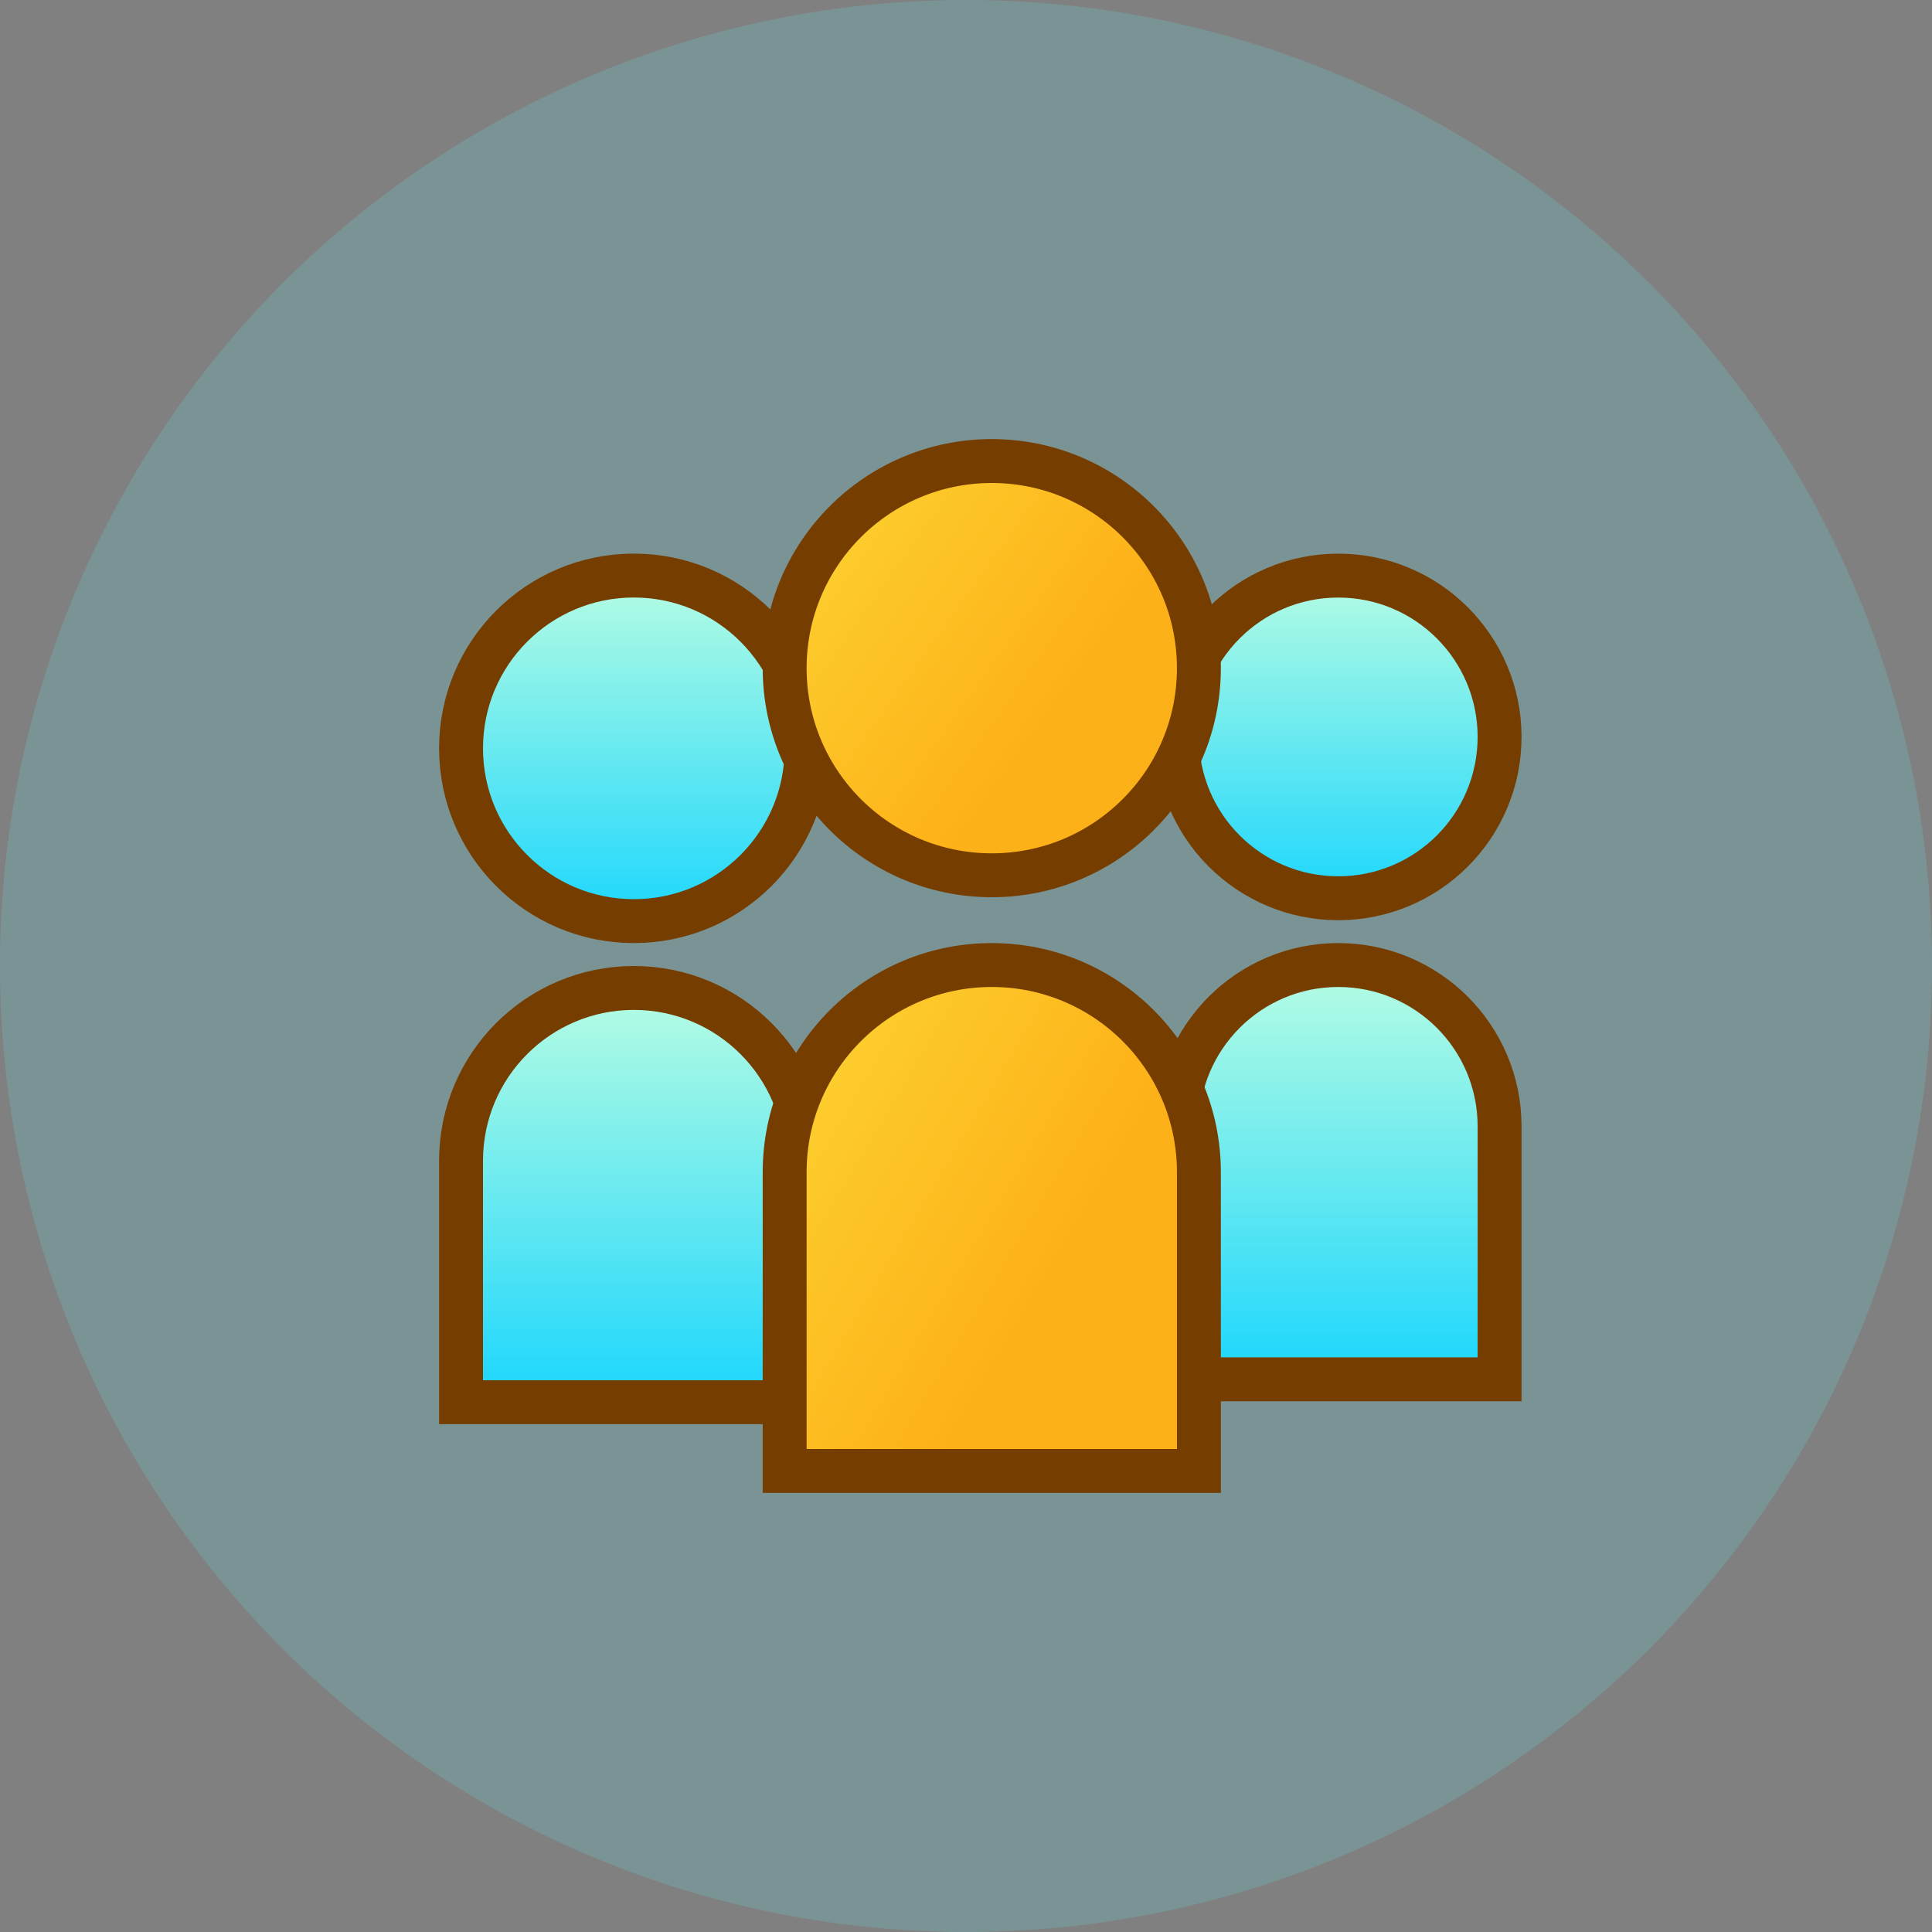
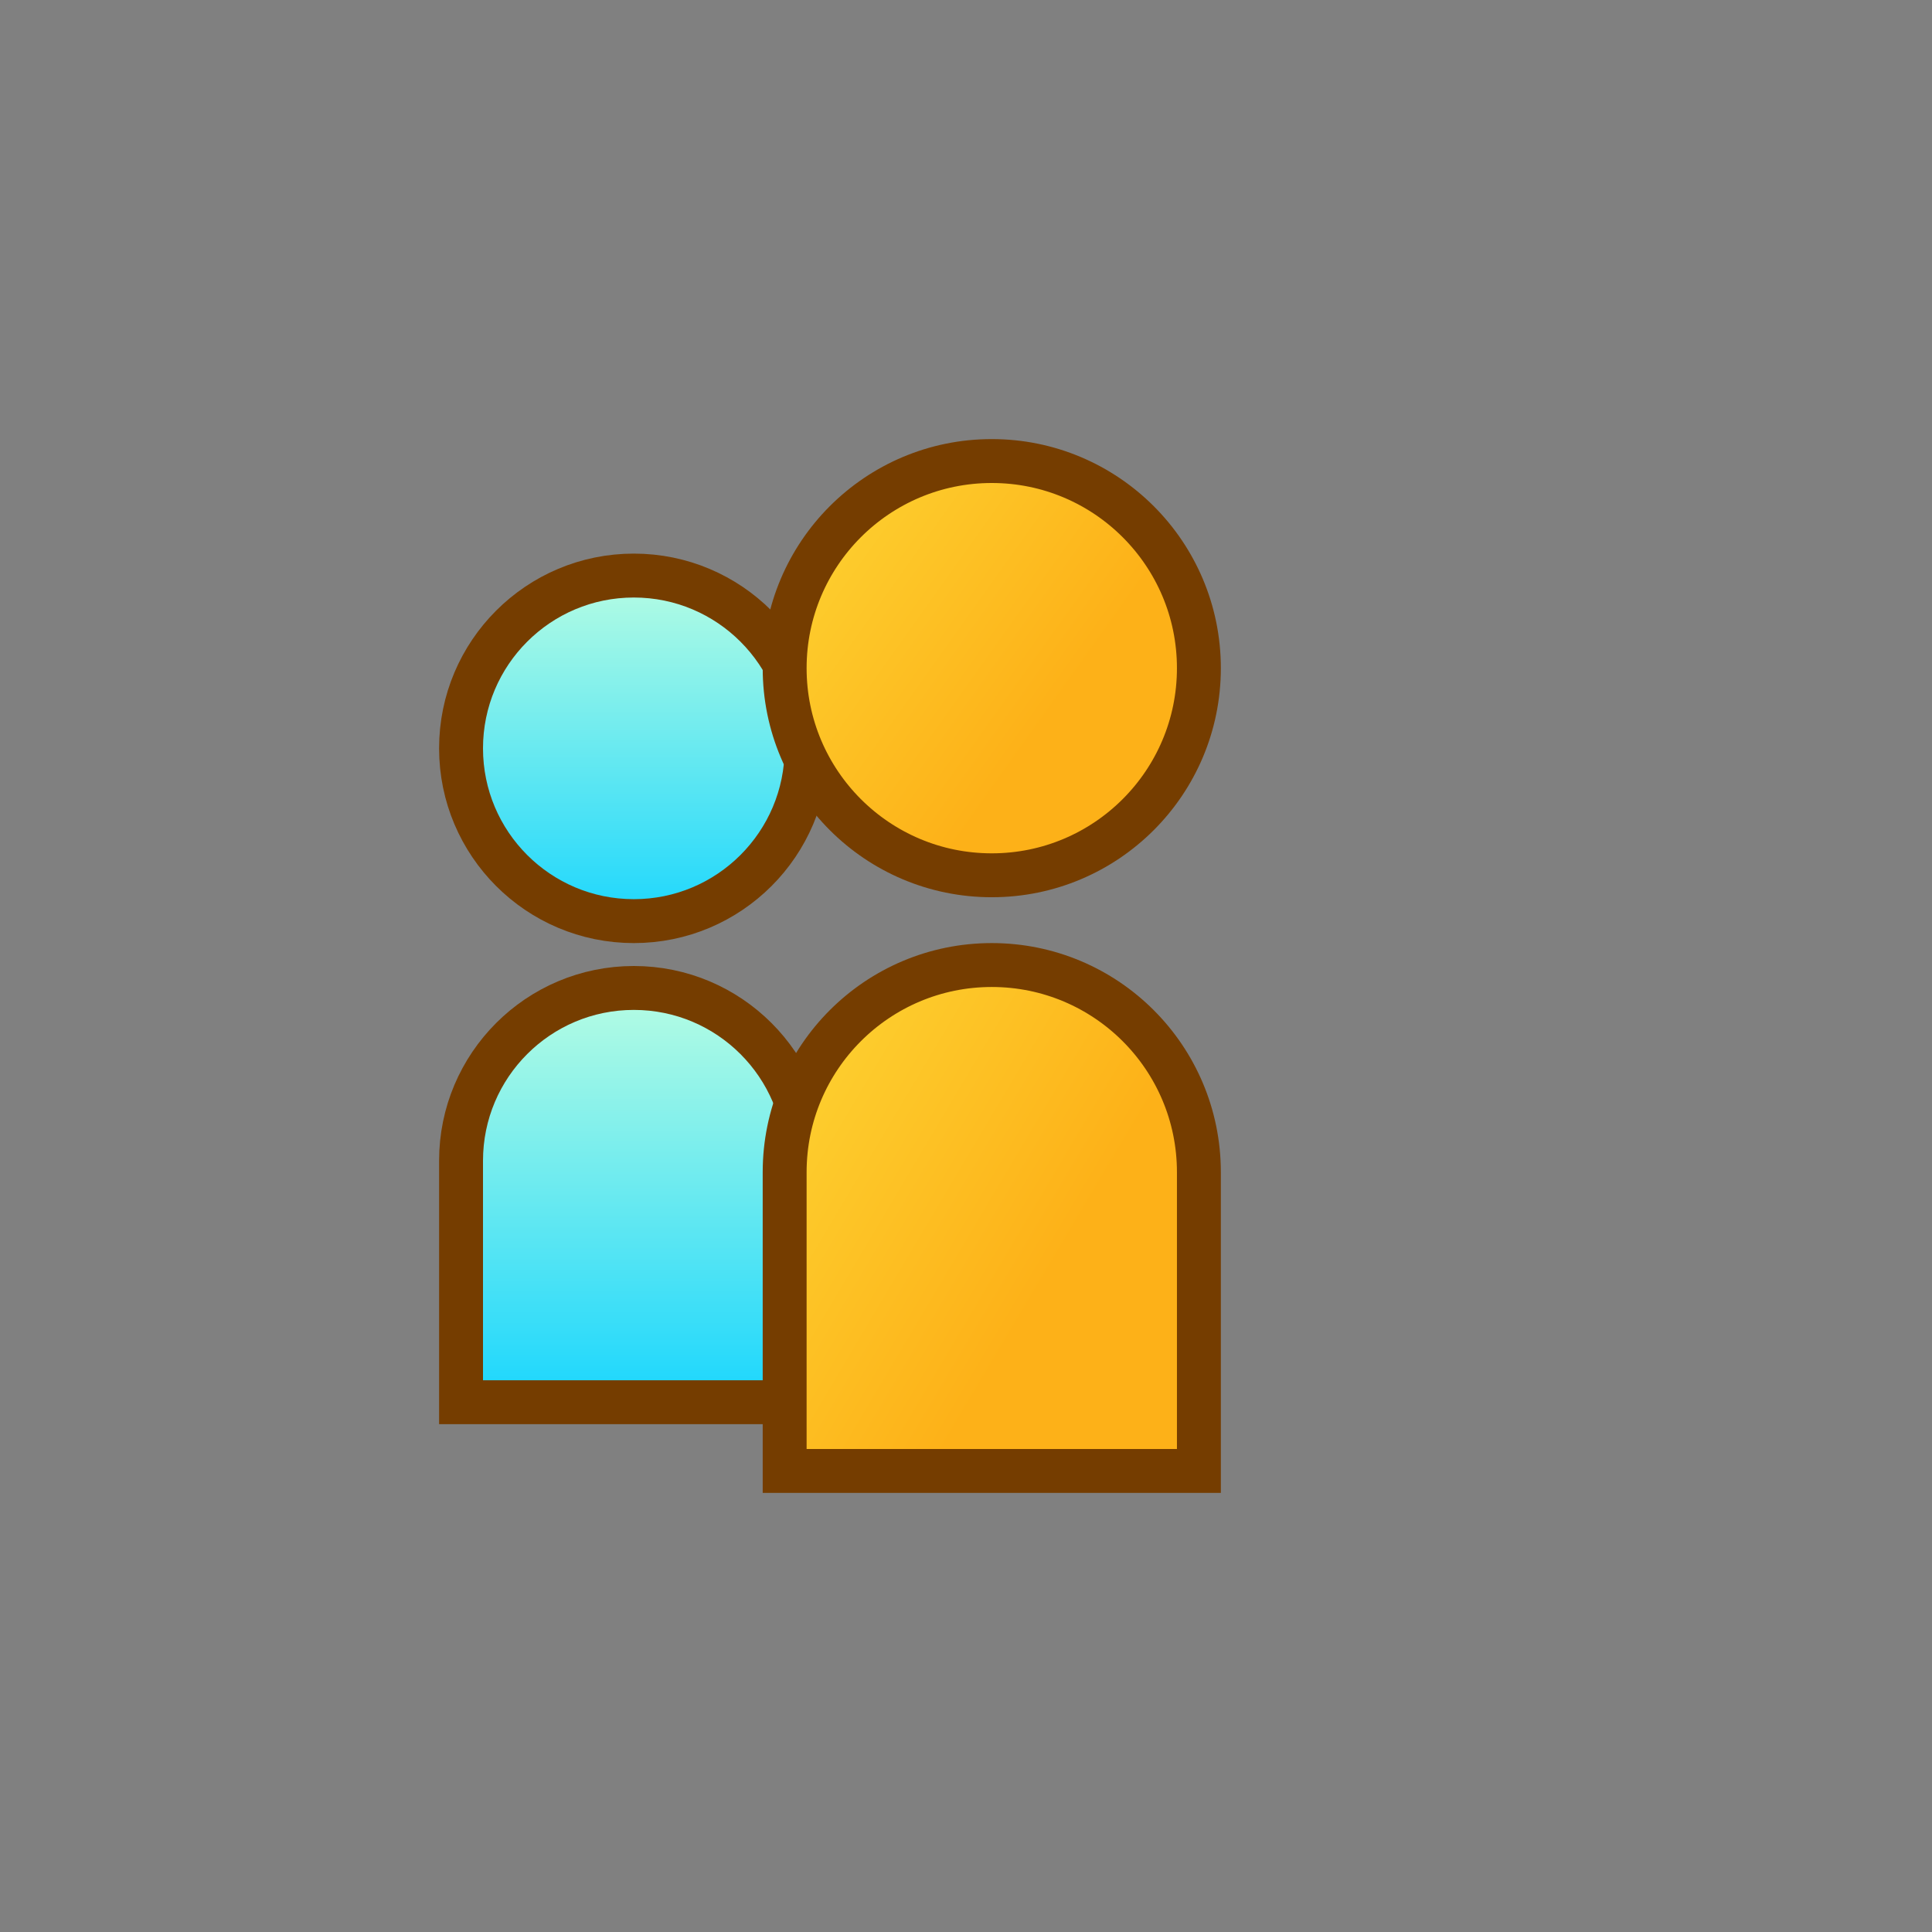
<svg xmlns="http://www.w3.org/2000/svg" width="44" height="44" viewBox="0 0 44 44" fill="none">
  <rect x="0" y="0" width="44" height="44" fill="#808080" stroke="none" />
-   <circle opacity="0.2" cx="22" cy="22" r="22" fill="#68EAF0" />
-   <circle cx="30.478" cy="16.783" r="3.674" fill="url(#paint0_linear)" stroke="#753D00" />
-   <path d="M26.804 25.652C26.804 23.623 28.449 21.978 30.478 21.978C32.507 21.978 34.152 23.623 34.152 25.652V31.413H26.804V25.652Z" fill="url(#paint1_linear)" stroke="#753D00" />
  <circle cx="14.435" cy="17.043" r="3.935" fill="url(#paint2_linear)" stroke="#753D00" />
  <circle cx="22.587" cy="15.217" r="4.717" fill="url(#paint3_linear)" stroke="#753D00" />
  <path d="M10.5 26.435C10.5 24.262 12.262 22.5 14.435 22.5C16.608 22.5 18.37 24.262 18.37 26.435V31.935H10.5V26.435Z" fill="url(#paint4_linear)" stroke="#753D00" />
  <path d="M17.87 26.696C17.87 24.09 19.982 21.978 22.587 21.978C25.192 21.978 27.304 24.09 27.304 26.696V33.5H17.87V26.696Z" fill="url(#paint5_linear)" stroke="#753D00" />
  <defs>
    <linearGradient id="paint0_linear" x1="30.478" y1="12.609" x2="30.478" y2="20.956" gradientUnits="userSpaceOnUse">
      <stop stop-color="#C0FFE1" />
      <stop offset="1" stop-color="#12D4FF" />
    </linearGradient>
    <linearGradient id="paint1_linear" x1="30.478" y1="21.478" x2="30.478" y2="31.913" gradientUnits="userSpaceOnUse">
      <stop stop-color="#C0FFE1" />
      <stop offset="1" stop-color="#12D4FF" />
    </linearGradient>
    <linearGradient id="paint2_linear" x1="14.435" y1="12.609" x2="14.435" y2="21.478" gradientUnits="userSpaceOnUse">
      <stop stop-color="#C0FFE1" />
      <stop offset="1" stop-color="#12D4FF" />
    </linearGradient>
    <linearGradient id="paint3_linear" x1="28.529" y1="20.435" x2="15.978" y2="11.498" gradientUnits="userSpaceOnUse">
      <stop offset="0.401" stop-color="#FDB118" />
      <stop offset="1" stop-color="#FDDA37" />
    </linearGradient>
    <linearGradient id="paint4_linear" x1="14.435" y1="22" x2="14.435" y2="32.435" gradientUnits="userSpaceOnUse">
      <stop stop-color="#C0FFE1" />
      <stop offset="1" stop-color="#12D4FF" />
    </linearGradient>
    <linearGradient id="paint5_linear" x1="28.529" y1="34" x2="14.54" y2="25.7" gradientUnits="userSpaceOnUse">
      <stop offset="0.401" stop-color="#FDB118" />
      <stop offset="1" stop-color="#FDDA37" />
    </linearGradient>
  </defs>
</svg>